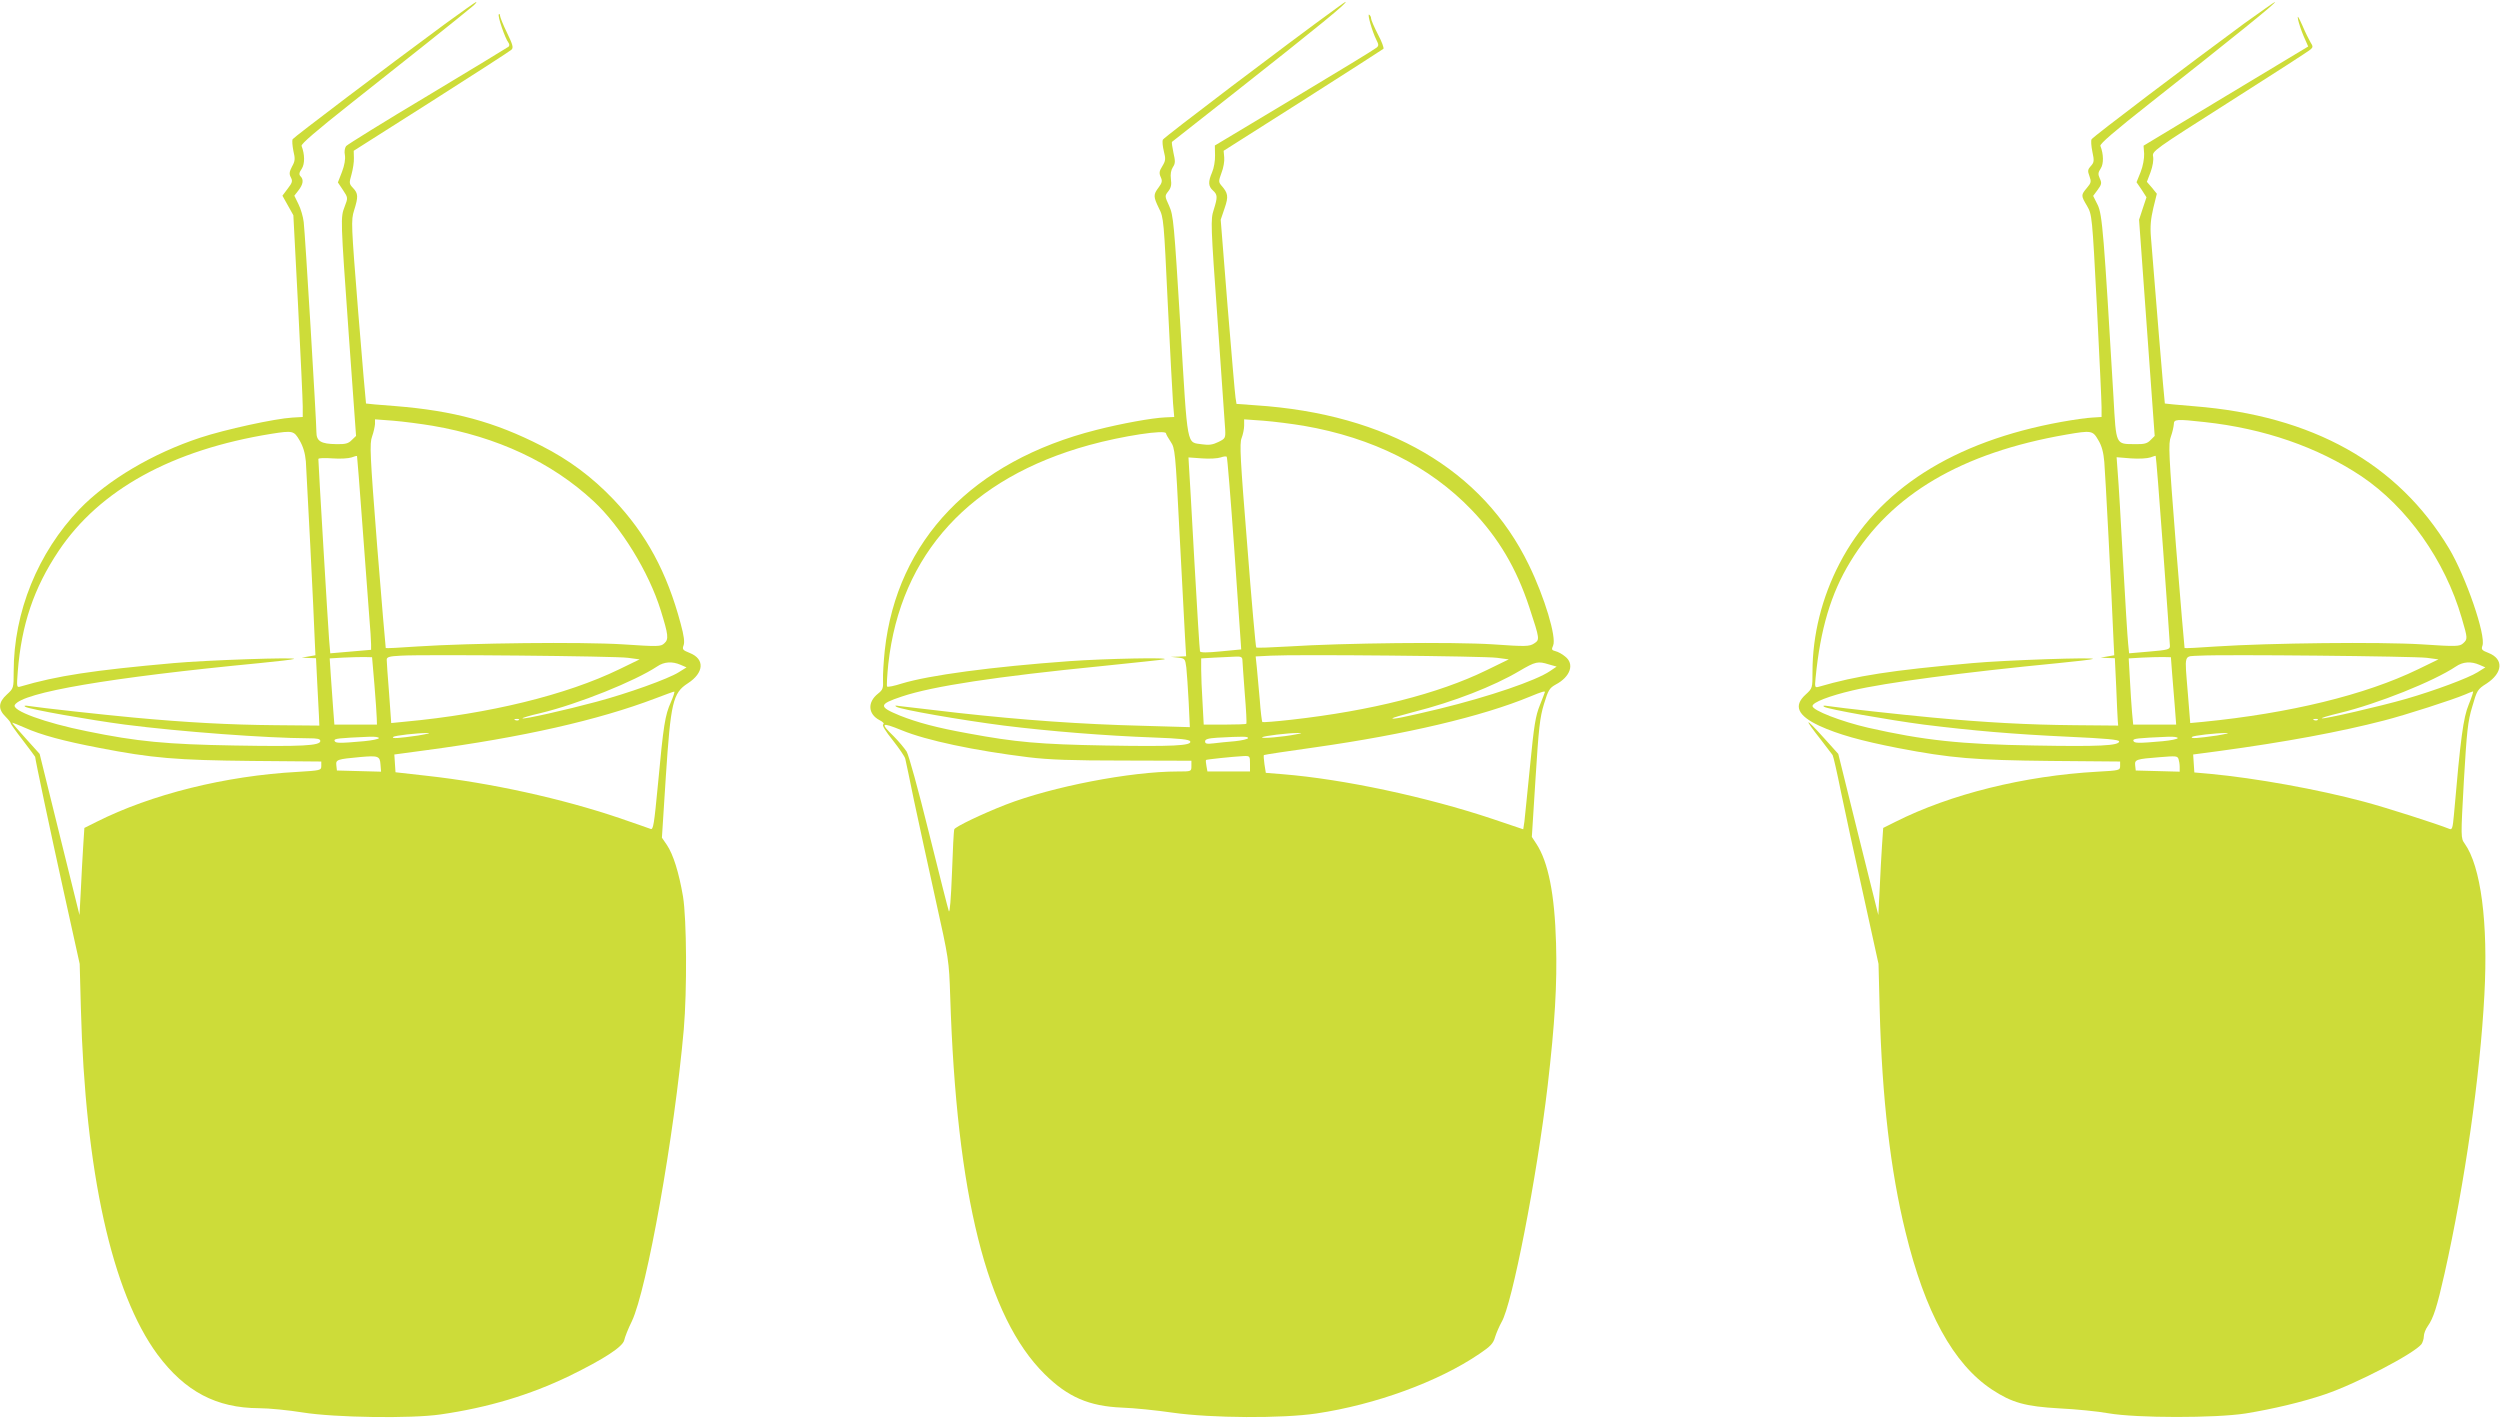
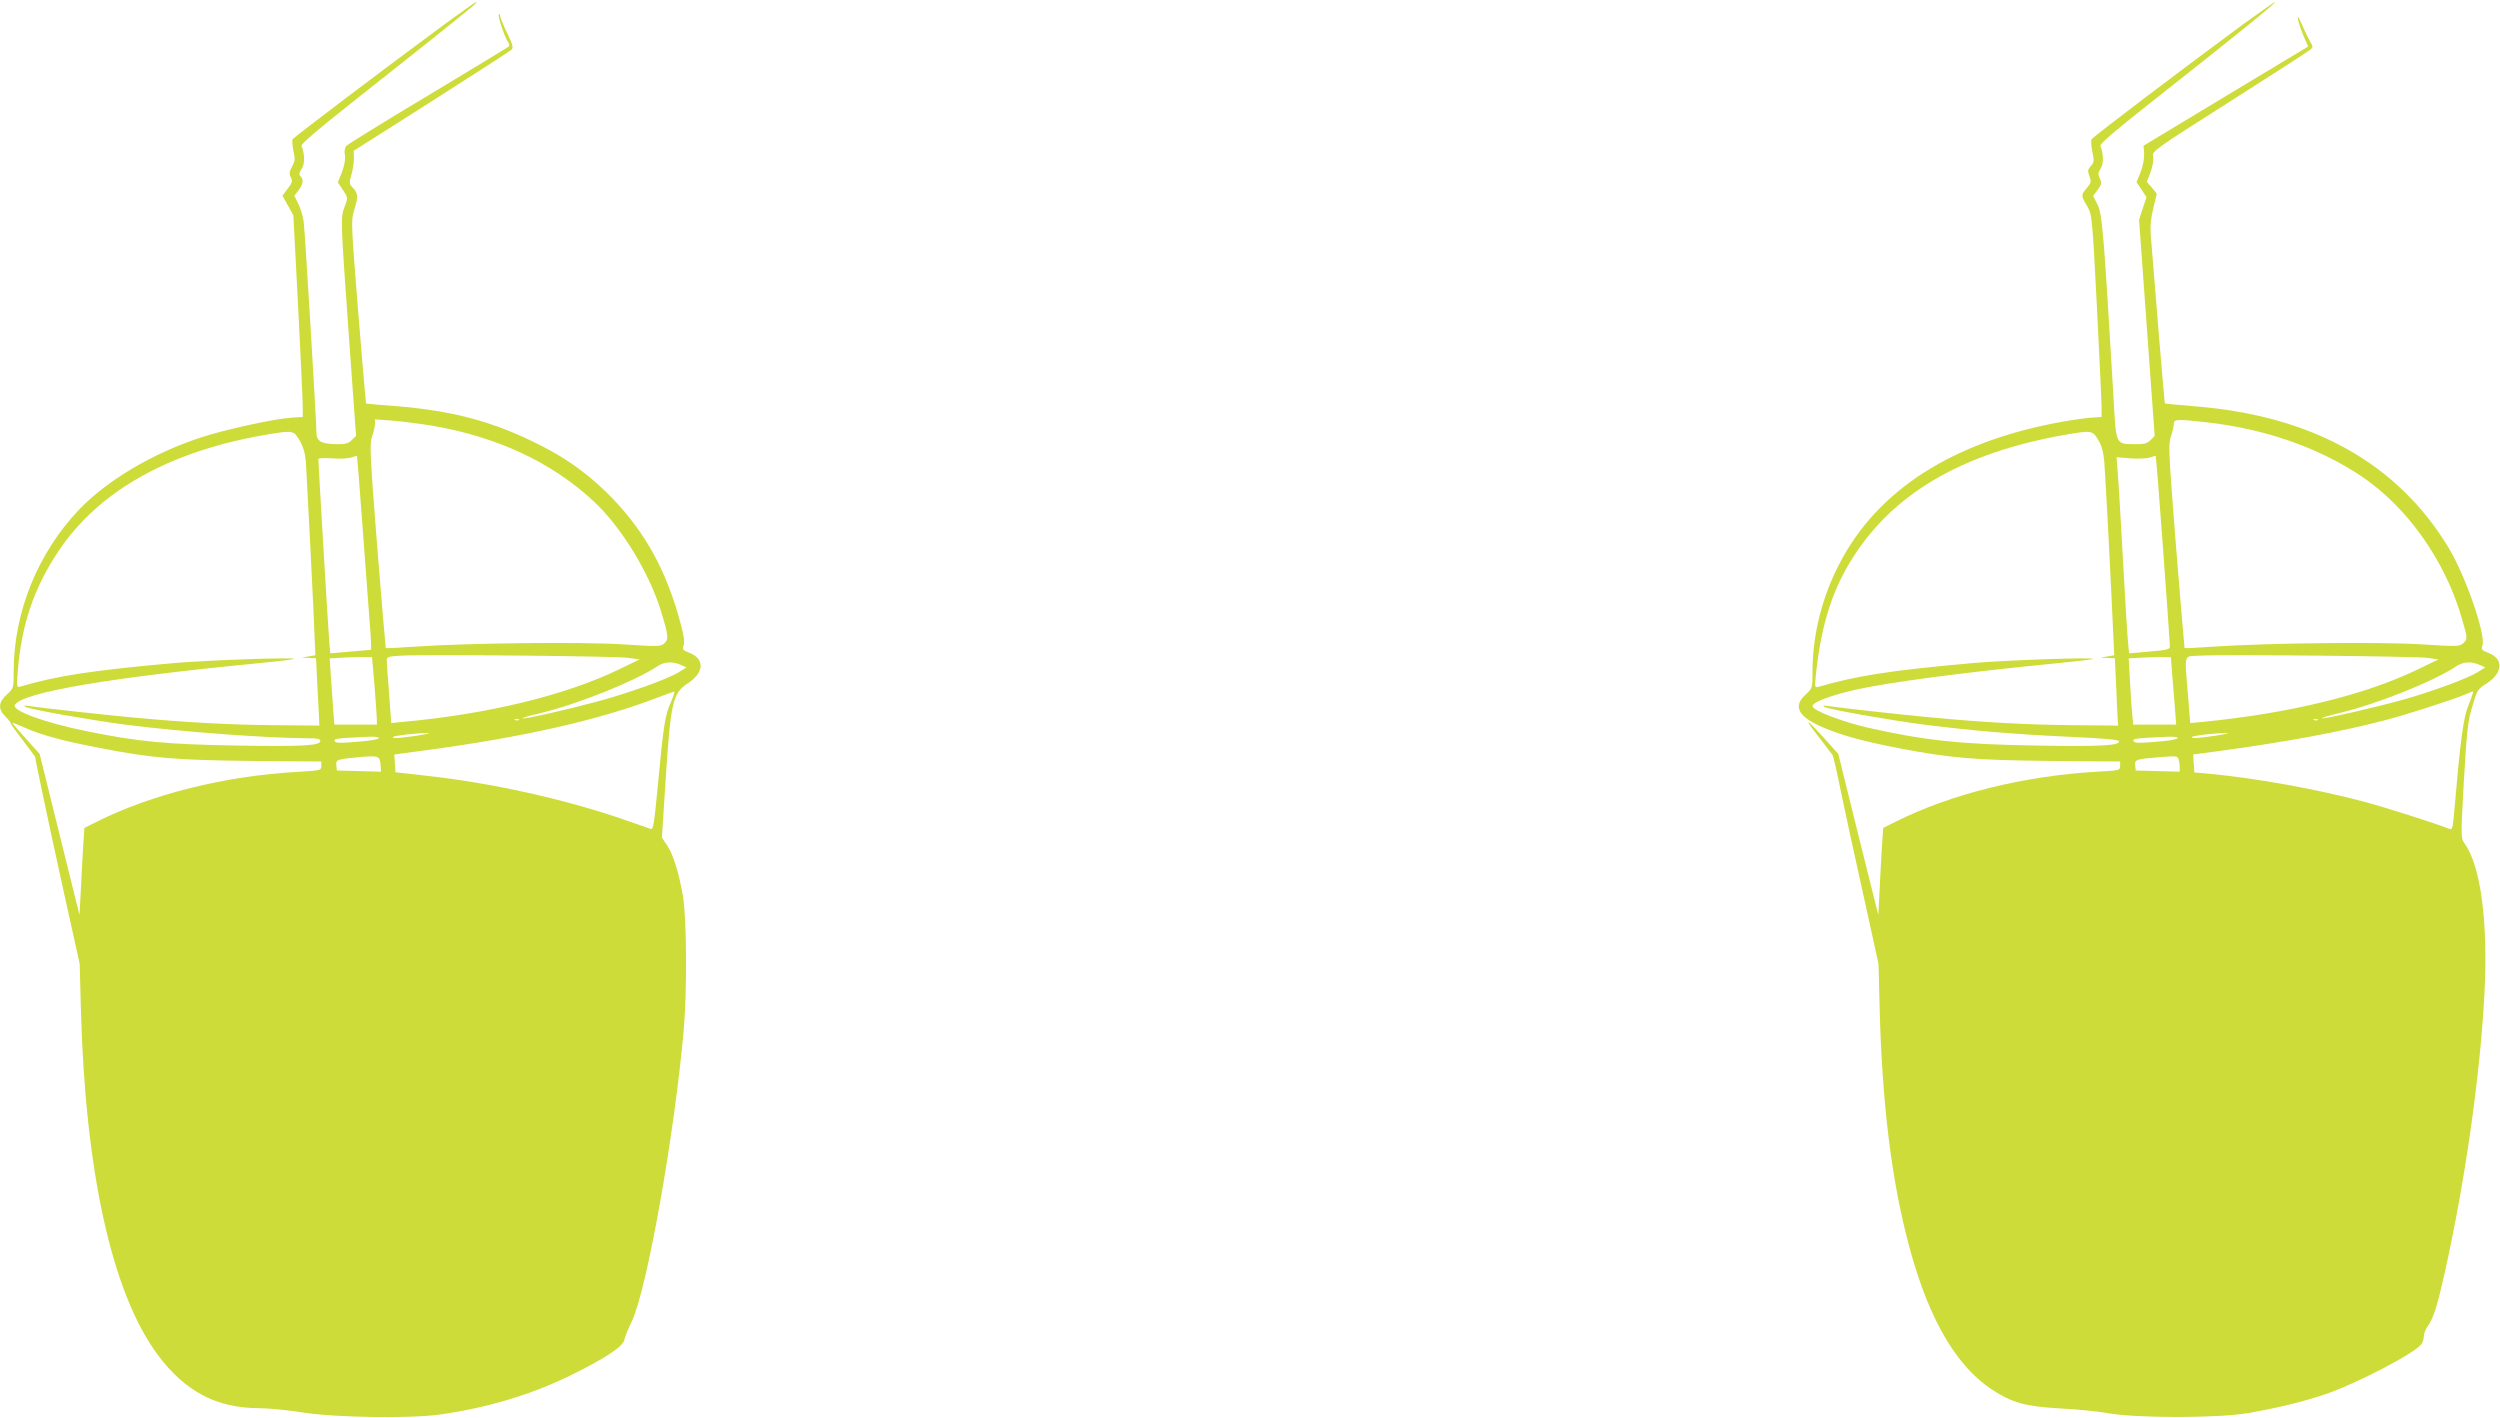
<svg xmlns="http://www.w3.org/2000/svg" version="1.0" width="1280pt" height="726pt" viewBox="0 0 1280 726" preserveAspectRatio="xMidYMid meet">
  <g transform="translate(0,726) scale(0.1,-0.1)" fill="#cddc39" stroke="none">
    <path d="M2278 7137 c-311 -229 -773 -579 -780 -590 -3 -7 -1 -33 4 -59 10 -41 9 -53 -7 -81 -14 -27 -15 -38 -6 -55 10 -19 8 -27 -16 -58 l-27 -36 28 -50 28 -50 24 -461 c13 -254 24 -487 24 -517 l0 -55 -53 -3 c-88 -5 -345 -61 -472 -103 -243 -80 -474 -217 -617 -365 -214 -223 -338 -528 -338 -833 0 -84 0 -85 -35 -117 -44 -40 -46 -75 -6 -114 16 -16 27 -31 25 -32 -1 -2 26 -41 62 -87 35 -46 64 -85 64 -86 0 -12 77 -377 144 -680 l84 -380 6 -225 c22 -840 159 -1459 393 -1776 141 -189 301 -273 519 -274 50 0 151 -10 225 -22 163 -26 554 -32 704 -10 244 35 459 100 660 197 176 86 273 149 281 183 3 15 20 59 39 97 77 162 218 952 266 1495 17 200 15 563 -4 680 -21 123 -50 215 -82 263 l-26 38 20 312 c25 380 36 429 112 478 84 54 89 125 10 156 -35 14 -39 18 -31 39 6 16 2 49 -15 111 -70 263 -176 459 -344 636 -109 114 -226 202 -370 275 -239 122 -448 179 -748 203 -81 6 -149 12 -149 13 -1 0 -19 211 -40 468 -36 453 -37 470 -21 521 22 70 21 86 -5 114 -21 22 -21 26 -8 71 7 26 13 63 12 83 l-1 37 397 252 c218 139 403 258 410 265 12 10 8 25 -22 87 -20 41 -36 81 -36 88 0 7 -3 10 -6 7 -8 -7 32 -124 49 -145 6 -8 6 -16 1 -21 -5 -4 -191 -117 -414 -251 -223 -133 -411 -250 -418 -258 -7 -10 -10 -29 -6 -47 3 -20 -2 -51 -15 -85 l-21 -54 26 -39 c26 -39 26 -40 9 -84 -22 -58 -22 -54 21 -661 l37 -514 -22 -21 c-17 -18 -33 -22 -79 -21 -79 1 -102 15 -102 62 0 55 -58 1020 -65 1075 -3 27 -15 68 -27 92 l-21 43 21 27 c24 31 28 55 11 72 -9 9 -8 19 6 39 16 25 16 73 -1 117 -3 10 75 77 253 218 245 193 569 451 623 497 14 12 22 21 18 22 -3 0 -75 -51 -160 -113z m-63 -2057 c331 -57 610 -187 824 -386 139 -129 283 -362 344 -559 39 -126 42 -148 18 -169 -18 -17 -31 -17 -213 -5 -212 13 -776 7 -1052 -11 -87 -6 -160 -10 -161 -8 -1 2 -21 237 -44 523 -37 472 -39 524 -26 560 8 22 14 51 15 64 l0 24 93 -7 c50 -4 142 -16 202 -26z m-681 -75 c18 -31 28 -64 32 -107 4 -58 41 -780 46 -928 l3 -65 -35 -6 -35 -6 36 -2 37 -1 6 -122 c4 -68 8 -145 9 -173 l2 -50 -225 2 c-235 2 -456 14 -725 39 -161 15 -470 49 -535 59 -23 4 -30 2 -20 -4 22 -13 328 -67 510 -91 288 -37 726 -69 938 -70 47 0 62 -3 62 -14 0 -24 -93 -29 -439 -23 -349 6 -498 20 -756 73 -214 43 -387 106 -369 135 39 64 485 140 1254 214 91 9 170 18 175 21 22 10 -451 -6 -615 -21 -416 -37 -598 -65 -785 -120 -20 -6 -20 -3 -14 77 19 240 82 427 209 617 210 314 581 518 1090 600 109 17 115 16 144 -34z m321 -426 c14 -189 30 -400 35 -468 6 -68 10 -136 10 -151 l0 -27 -104 -9 -105 -9 -6 70 c-5 60 -55 900 -55 925 0 5 33 6 73 3 39 -3 83 0 97 5 14 5 26 9 28 7 1 -1 13 -157 27 -346z m1360 -687 l60 -8 -105 -51 c-270 -131 -665 -228 -1096 -268 l-71 -7 -11 154 c-7 84 -12 161 -12 170 0 14 12 18 73 21 123 7 1099 -2 1162 -11z m-1298 -137 c6 -77 12 -155 12 -172 l1 -33 -109 0 -109 0 -6 78 c-3 42 -8 118 -12 169 l-6 92 68 4 c38 2 87 3 109 3 l40 -1 12 -140z m1568 101 l30 -13 -40 -25 c-54 -34 -260 -108 -421 -151 -156 -42 -373 -91 -379 -85 -3 2 39 15 93 27 194 47 482 163 597 239 35 24 77 27 120 8z m-50 -191 c-30 -67 -38 -116 -66 -418 -20 -208 -24 -237 -38 -231 -9 3 -81 29 -161 56 -292 99 -658 180 -985 216 l-160 18 -3 45 -3 46 163 22 c494 66 881 154 1173 265 50 19 93 35 97 35 4 1 -4 -24 -17 -54z m-778 -91 c-3 -3 -12 -4 -19 -1 -8 3 -5 6 6 6 11 1 17 -2 13 -5z m-2532 -39 c84 -38 204 -70 382 -104 273 -53 395 -63 783 -67 l355 -3 0 -23 c0 -22 -4 -23 -121 -30 -370 -20 -750 -115 -1030 -256 l-62 -31 -6 -93 c-3 -51 -9 -151 -12 -223 l-7 -130 -102 412 -102 413 -72 80 c-40 44 -71 80 -68 80 2 0 30 -11 62 -25z m2015 -41 c-98 -14 -136 -17 -127 -7 8 7 120 20 177 20 19 0 -3 -5 -50 -13z m-200 -13 c0 -5 -35 -12 -77 -16 -124 -11 -146 -11 -150 2 -4 12 20 14 180 21 26 1 47 -2 47 -7z m8 -134 l3 -38 -113 3 -113 3 -3 27 c-3 29 4 31 123 42 91 8 100 5 103 -37z" />
-     <path d="M6841 7217 c-250 -181 -883 -661 -887 -672 -4 -9 -1 -35 5 -60 10 -39 9 -48 -8 -76 -16 -25 -17 -36 -8 -56 9 -19 7 -29 -11 -53 -28 -37 -27 -47 2 -107 24 -46 25 -63 45 -488 12 -242 24 -471 27 -510 l6 -70 -46 -2 c-68 -3 -222 -31 -352 -64 -633 -160 -1022 -565 -1084 -1129 -6 -57 -10 -125 -9 -151 2 -42 -1 -51 -25 -70 -56 -44 -52 -105 7 -136 18 -9 26 -18 19 -22 -7 -4 11 -34 49 -81 32 -41 62 -84 64 -95 3 -11 23 -108 45 -215 23 -107 72 -334 110 -505 68 -306 69 -312 75 -495 32 -1021 188 -1643 483 -1935 119 -118 228 -165 397 -172 61 -2 178 -14 260 -26 198 -28 560 -30 735 -4 303 45 625 163 834 305 58 39 72 54 81 87 7 22 22 56 33 76 54 90 180 736 236 1210 37 319 49 520 43 728 -7 254 -40 418 -101 511 l-23 35 19 300 c16 255 22 312 43 380 22 72 28 82 60 100 76 40 98 106 48 144 -14 12 -36 24 -49 27 -20 5 -21 9 -12 29 18 41 -43 246 -124 412 -236 488 -725 774 -1400 818 l-97 7 -5 31 c-3 18 -21 230 -41 472 l-35 440 20 59 c21 61 18 77 -18 118 -13 16 -13 22 2 63 10 25 16 60 14 79 l-3 34 405 257 c223 142 408 261 413 265 4 3 -8 37 -28 74 -19 37 -35 74 -35 81 0 8 -4 16 -10 20 -11 7 16 -88 37 -129 12 -24 13 -30 1 -40 -7 -7 -196 -122 -421 -257 l-407 -244 1 -50 c1 -27 -6 -67 -15 -87 -21 -49 -20 -71 4 -93 24 -22 25 -33 4 -100 -16 -48 -15 -77 20 -565 20 -283 37 -535 39 -560 2 -43 0 -46 -35 -63 -28 -14 -49 -17 -82 -12 -82 13 -74 -33 -112 600 -33 537 -36 572 -58 621 -23 50 -23 51 -4 75 14 18 17 34 13 62 -3 25 0 45 10 61 13 19 13 31 3 74 -6 29 -10 54 -7 56 2 2 146 115 319 251 434 342 588 468 568 465 -2 -1 -23 -15 -47 -33z m-166 -2137 c353 -61 645 -207 860 -431 138 -144 229 -298 295 -498 55 -167 54 -166 24 -186 -24 -15 -41 -16 -211 -4 -202 13 -766 7 -1047 -11 -88 -5 -161 -8 -164 -5 -3 2 -24 237 -46 522 -36 444 -40 523 -29 550 7 18 13 47 13 64 l0 32 98 -7 c53 -4 147 -16 207 -26z m-705 -39 c0 -4 11 -24 24 -43 22 -33 24 -48 45 -464 12 -236 25 -475 28 -531 l6 -103 -39 -2 -39 -1 37 -4 c35 -4 36 -6 42 -51 3 -26 8 -105 12 -176 l6 -129 -243 7 c-316 8 -609 29 -944 66 -148 17 -283 33 -300 35 -22 4 -26 3 -15 -4 23 -14 331 -68 550 -96 233 -29 519 -52 767 -61 135 -5 183 -10 187 -20 9 -22 -90 -27 -433 -21 -340 6 -461 17 -704 62 -161 29 -261 56 -349 91 -112 46 -110 58 10 98 158 53 482 102 1026 156 165 17 308 32 316 34 44 11 -300 4 -483 -9 -400 -29 -720 -72 -861 -115 -37 -12 -71 -19 -74 -15 -3 3 0 55 6 115 63 565 419 953 1028 1121 170 47 394 81 394 60z m349 -586 c18 -253 33 -473 34 -490 l2 -30 -104 -10 c-71 -7 -104 -7 -107 0 -2 5 -15 215 -29 465 -14 250 -26 471 -28 492 l-2 36 70 -5 c38 -3 81 0 95 5 14 5 28 7 31 3 3 -3 20 -213 38 -466z m1346 -563 l60 -8 -115 -56 c-246 -120 -589 -207 -998 -253 -79 -9 -146 -14 -149 -12 -2 3 -9 54 -13 114 -5 59 -12 134 -15 165 l-6 57 78 4 c132 7 1094 -2 1158 -11z m-1304 -9 c0 -10 6 -87 12 -171 7 -84 11 -155 8 -158 -2 -2 -52 -4 -111 -4 l-107 0 -6 113 c-4 61 -7 138 -7 169 l0 57 68 4 c37 2 84 4 105 5 29 2 37 -2 38 -15z m1570 -25 l39 -11 -34 -23 c-72 -49 -309 -130 -566 -193 -175 -42 -248 -57 -240 -48 3 3 52 17 109 32 202 51 408 131 541 210 82 48 94 51 151 33z m-21 -141 c0 -2 -12 -32 -26 -68 -22 -54 -30 -103 -50 -309 -13 -135 -27 -263 -29 -286 l-6 -40 -157 53 c-338 113 -764 204 -1074 229 l-87 7 -7 44 c-3 24 -5 45 -3 47 2 2 121 20 264 40 464 66 854 158 1100 260 58 24 75 29 75 23z m-3293 -196 c126 -52 372 -104 648 -138 107 -13 223 -17 487 -17 l348 -1 0 -27 c0 -28 0 -28 -70 -28 -243 0 -644 -78 -881 -170 -123 -48 -258 -113 -263 -126 -3 -7 -8 -109 -12 -226 -5 -130 -11 -205 -16 -193 -4 11 -50 192 -102 402 -55 223 -103 396 -114 415 -12 18 -41 53 -66 78 -71 69 -65 74 41 31z m2018 -21 c-64 -13 -181 -23 -173 -15 7 7 129 22 183 22 25 1 23 -1 -10 -7z m-245 -19 c0 -5 -30 -12 -67 -16 -38 -3 -87 -8 -110 -11 -34 -4 -43 -2 -43 10 0 11 15 16 63 19 130 7 157 7 157 -2z m10 -131 l0 -40 -109 0 -109 0 -5 28 c-3 15 -4 29 -2 31 4 3 136 17 193 20 31 1 32 0 32 -39z" />
    <path d="M11488 7138 c-283 -208 -772 -578 -779 -591 -4 -6 -2 -35 4 -64 10 -46 9 -55 -8 -73 -16 -18 -17 -25 -7 -52 10 -28 9 -34 -13 -60 -31 -37 -31 -39 1 -93 25 -44 26 -48 50 -512 13 -258 24 -490 24 -518 l0 -50 -48 -3 c-26 -1 -96 -11 -157 -22 -554 -100 -942 -348 -1137 -726 -90 -173 -138 -366 -138 -553 0 -84 0 -85 -35 -117 -64 -58 -41 -108 70 -160 96 -44 213 -77 403 -114 270 -52 394 -62 782 -66 l355 -3 0 -23 c0 -22 -4 -23 -115 -29 -377 -21 -754 -115 -1036 -257 l-62 -31 -6 -88 c-3 -48 -9 -149 -12 -223 l-7 -135 -103 413 -102 412 -72 80 c-102 113 -108 108 -15 -10 28 -36 54 -70 58 -76 4 -7 23 -90 42 -185 20 -96 71 -334 115 -529 l78 -355 6 -235 c12 -451 55 -824 132 -1137 100 -412 245 -676 442 -807 103 -68 171 -87 347 -97 83 -4 195 -15 250 -25 145 -25 547 -25 702 -1 141 23 289 58 407 98 162 55 455 208 494 257 6 9 12 27 12 40 0 13 9 37 20 52 29 41 47 96 86 269 104 465 182 1010 204 1427 20 369 -18 659 -101 775 -20 28 -20 31 -4 321 15 254 20 305 43 380 24 84 27 89 73 118 84 55 89 126 10 157 -34 13 -38 18 -31 37 19 52 -84 352 -171 498 -262 436 -699 680 -1304 728 -83 7 -151 13 -151 14 -2 1 -54 631 -71 849 -5 59 -1 96 12 152 l18 73 -25 31 -26 30 19 50 c11 30 16 62 13 79 -6 28 1 33 393 282 219 139 405 259 413 267 13 11 13 16 0 36 -7 12 -27 51 -42 87 -21 47 -27 55 -22 30 4 -19 17 -58 29 -86 l23 -52 -422 -254 -421 -254 3 -41 c1 -24 -6 -64 -18 -94 l-21 -52 26 -38 25 -39 -19 -57 -19 -58 40 -554 40 -553 -21 -21 c-17 -18 -33 -22 -79 -21 -101 1 -97 -9 -111 241 -49 829 -57 936 -81 984 l-23 46 23 31 c20 27 22 35 11 58 -10 22 -9 31 5 52 15 23 15 72 -2 115 -4 10 73 76 253 218 439 346 652 518 641 519 -3 0 -75 -51 -160 -112z m-200 -2039 c304 -33 578 -128 802 -277 235 -158 429 -432 514 -726 31 -106 31 -108 7 -130 -18 -16 -33 -17 -213 -5 -212 13 -776 7 -1052 -11 -87 -6 -160 -10 -161 -8 -1 2 -21 237 -44 523 -37 472 -40 524 -26 560 8 22 14 50 15 63 0 26 13 27 158 11z m-545 -92 c18 -29 27 -64 31 -112 5 -56 37 -666 48 -930 l3 -60 -35 -6 -35 -6 36 -2 37 -1 7 -147 c3 -82 7 -159 8 -173 l2 -25 -225 2 c-235 2 -456 14 -725 39 -161 15 -470 49 -535 59 -23 4 -30 2 -20 -4 22 -13 328 -67 510 -91 249 -31 457 -49 738 -62 196 -9 262 -15 262 -24 0 -22 -102 -27 -434 -21 -378 6 -569 27 -851 91 -139 32 -285 89 -285 111 0 19 86 52 205 80 169 40 570 93 1055 140 91 9 170 18 175 21 22 10 -451 -6 -615 -21 -418 -37 -595 -65 -787 -121 -21 -6 -22 -4 -17 47 24 246 78 430 177 592 209 346 570 559 1107 652 128 22 135 21 163 -28z m332 -559 c19 -262 35 -485 35 -496 0 -17 -11 -20 -105 -28 l-104 -9 -5 50 c-3 28 -15 217 -26 420 -11 204 -23 407 -27 452 l-6 82 74 -6 c41 -3 85 0 99 5 14 5 26 9 27 8 2 -1 19 -217 38 -478z m1350 -556 l60 -8 -105 -51 c-270 -131 -656 -225 -1101 -269 l-65 -6 -12 149 c-17 214 -24 191 61 196 122 7 1098 -3 1162 -11z m-1304 -77 c4 -44 10 -122 14 -172 l7 -93 -110 0 -110 0 -6 63 c-3 34 -8 110 -11 169 l-6 107 68 4 c37 2 86 3 108 3 l40 -1 6 -80z m1574 41 l30 -13 -40 -25 c-48 -30 -220 -94 -365 -136 -136 -39 -419 -104 -432 -100 -5 2 34 14 89 27 195 47 483 162 598 239 35 24 77 27 120 8z m-55 -203 c-28 -67 -42 -173 -76 -566 -6 -66 -9 -77 -23 -71 -64 26 -327 110 -436 139 -239 64 -556 121 -790 143 l-80 7 -3 46 -3 46 128 17 c347 47 625 99 849 157 113 29 351 106 415 133 19 9 37 15 41 16 3 0 -7 -30 -22 -67z m-773 -79 c-3 -3 -12 -4 -19 -1 -8 3 -5 6 6 6 11 1 17 -2 13 -5z m-517 -80 c-98 -14 -136 -17 -127 -7 8 7 120 20 177 20 19 0 -3 -5 -50 -13z m-200 -13 c0 -5 -35 -12 -77 -16 -124 -11 -146 -11 -150 2 -4 12 20 14 180 21 26 1 47 -2 47 -7z m4 -107 c3 -9 6 -27 6 -40 l0 -25 -112 3 -113 3 -3 27 c-3 29 6 32 123 41 86 7 93 7 99 -9z" />
  </g>
</svg>